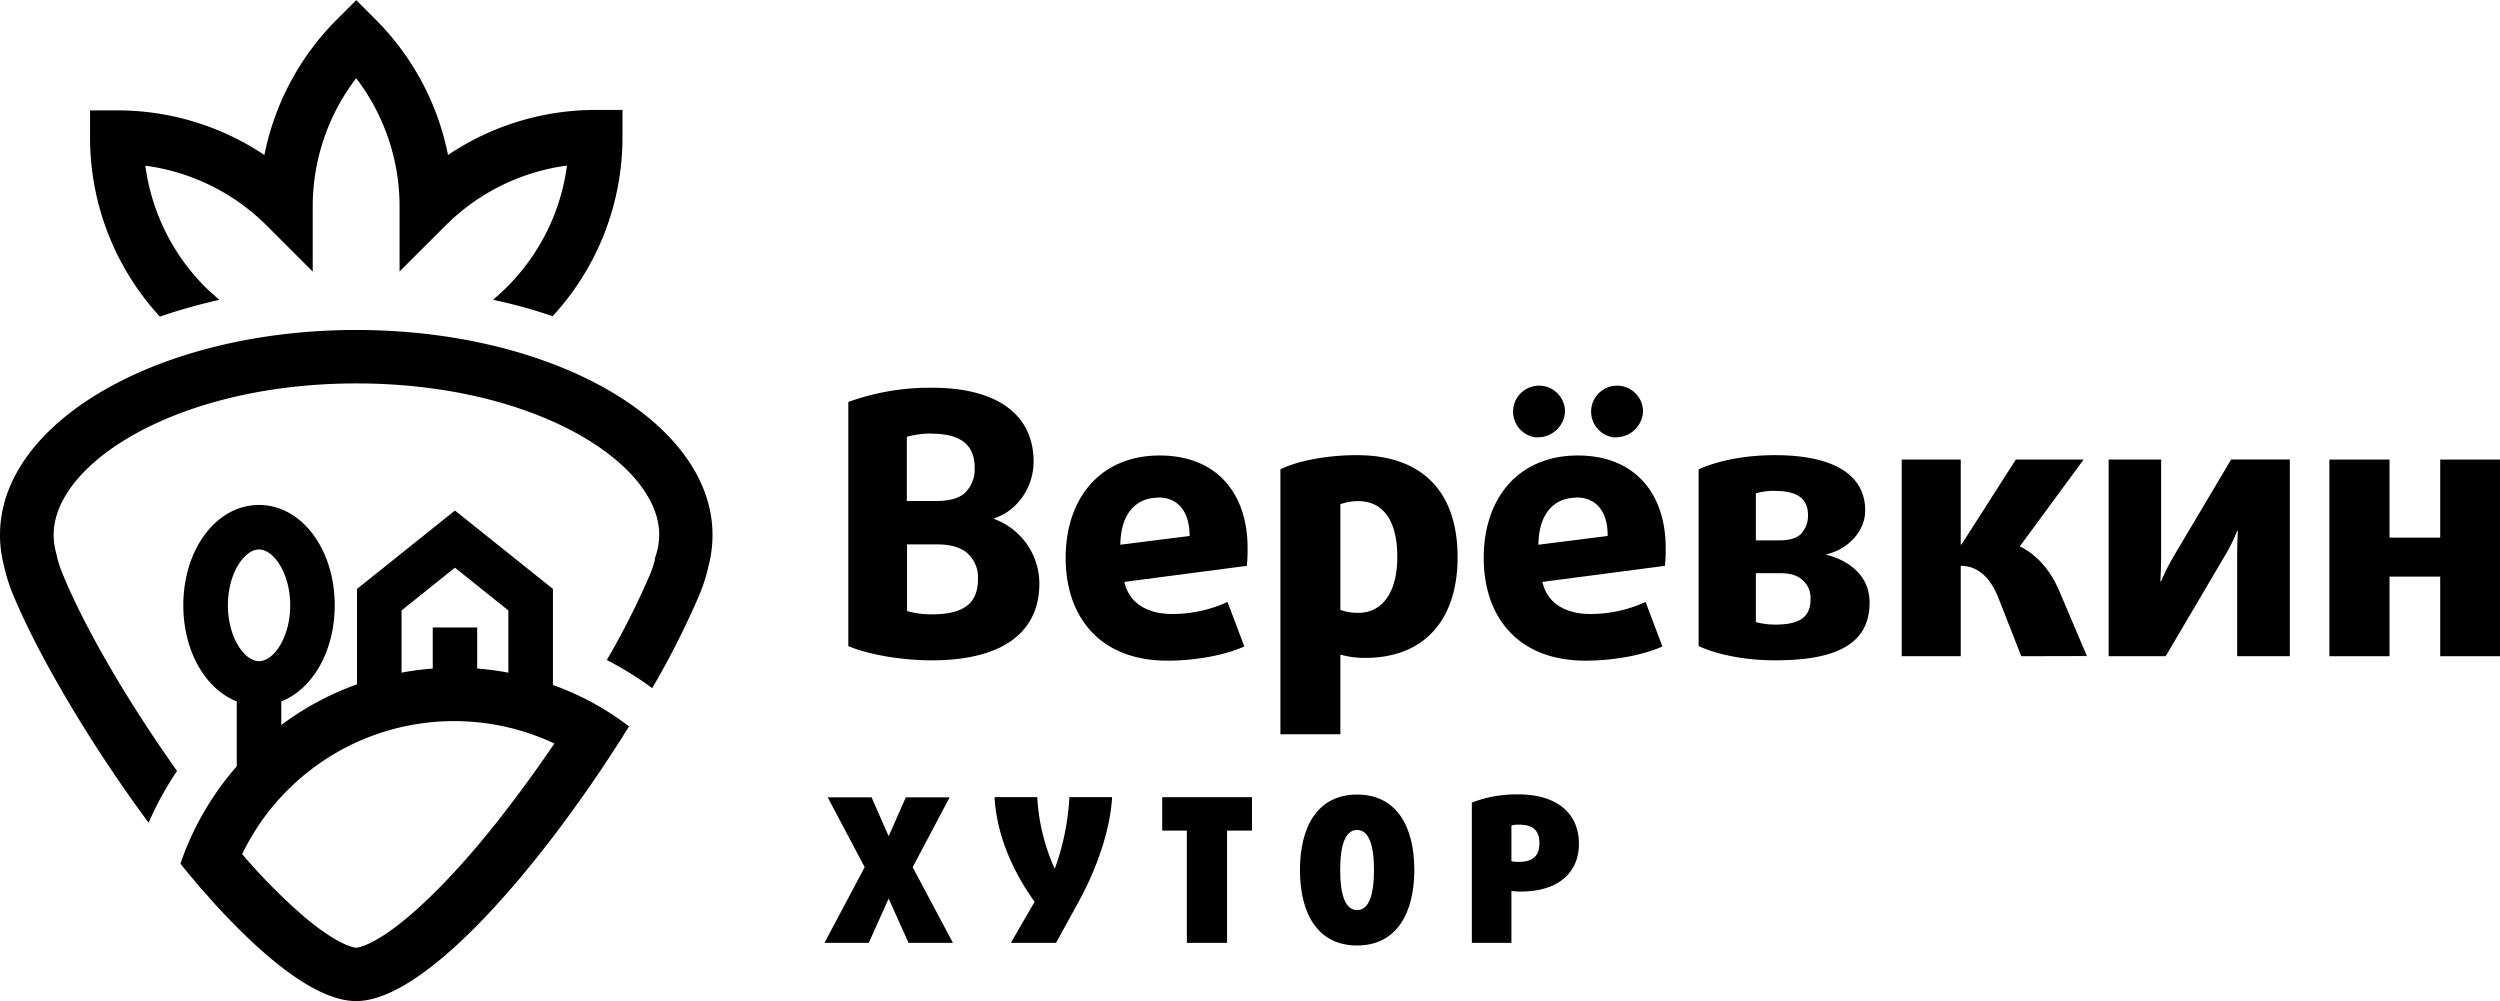
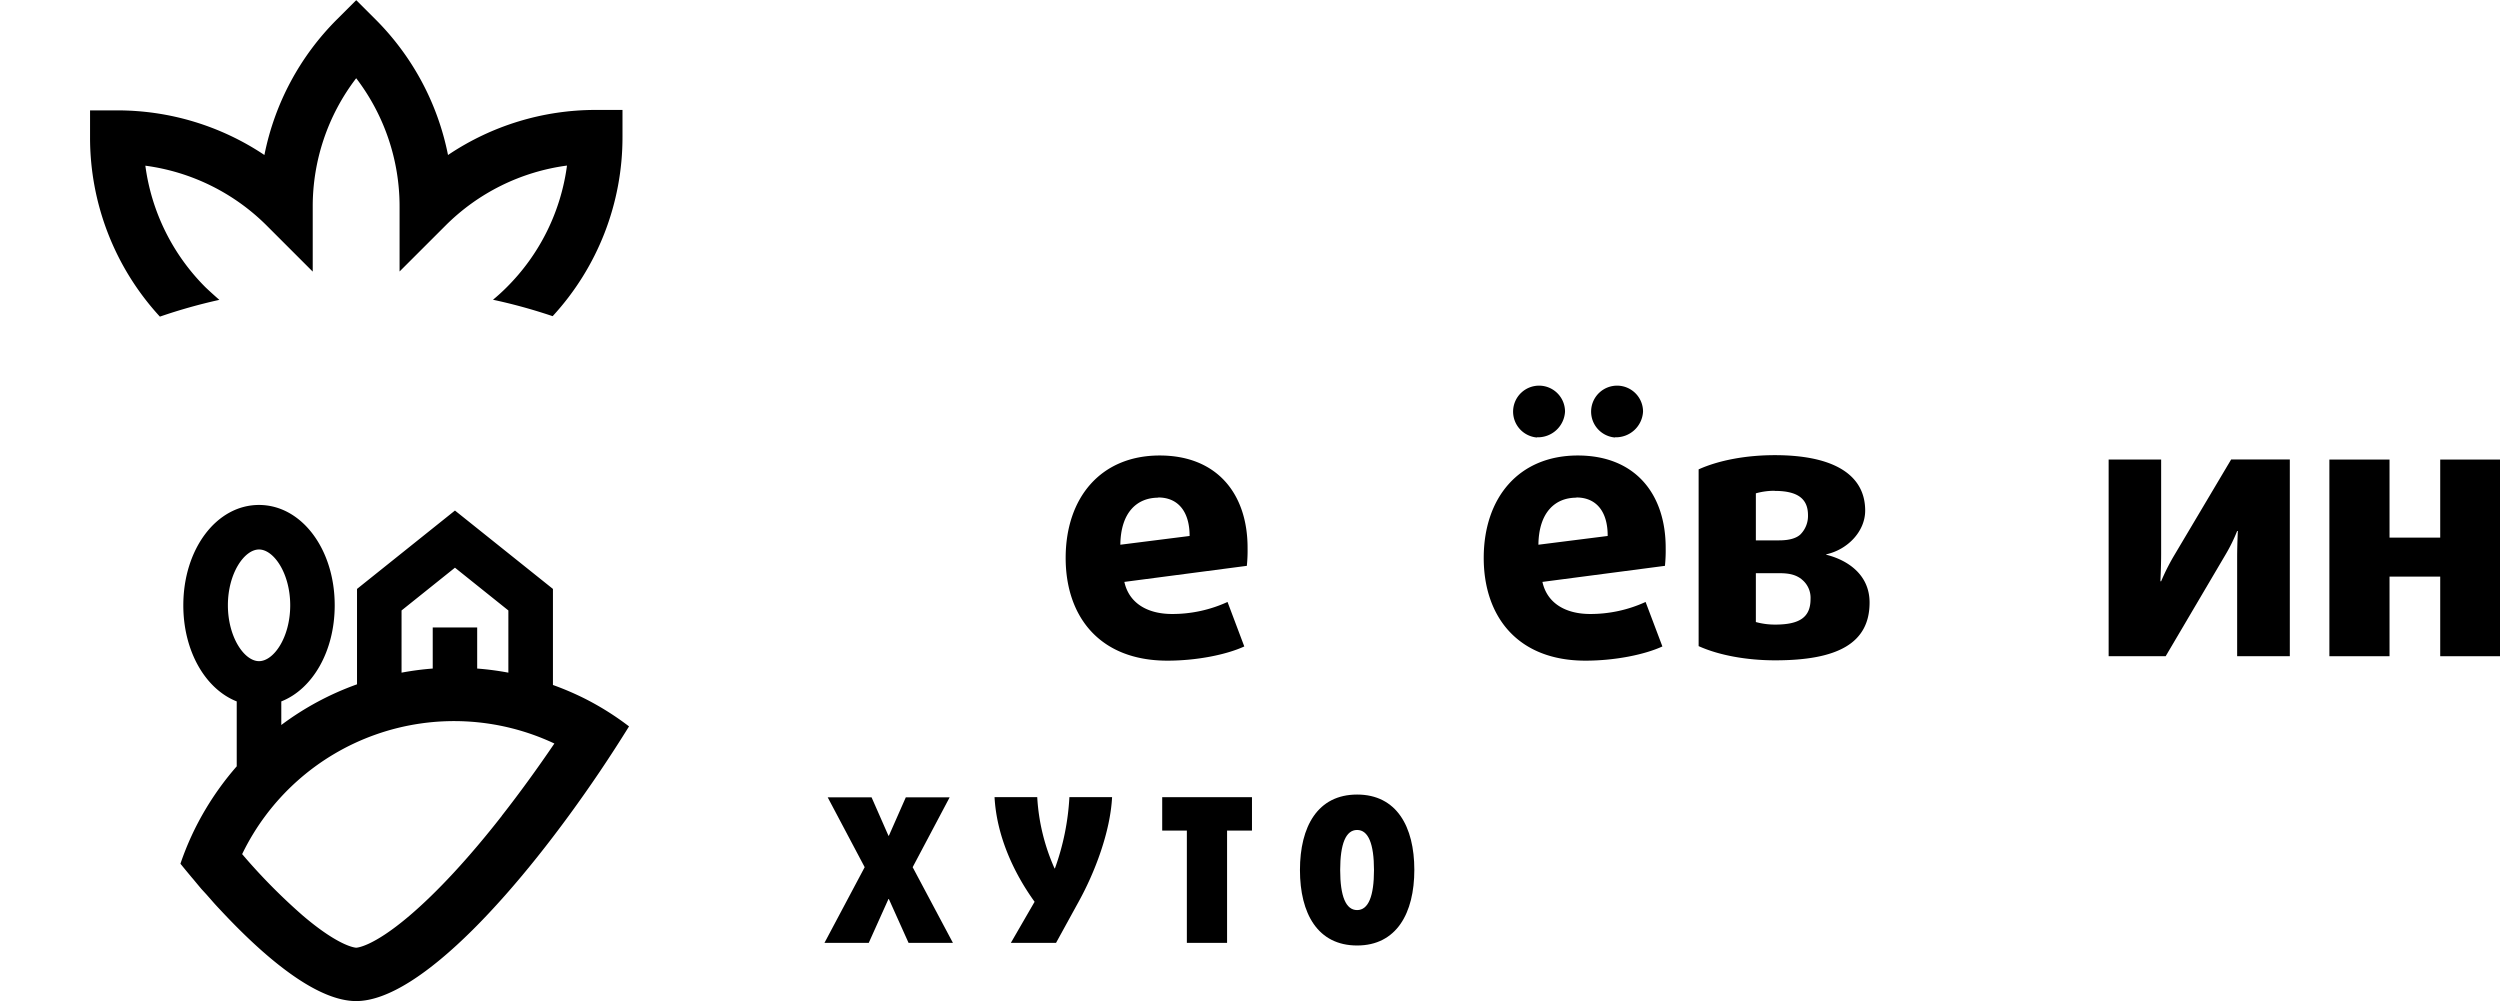
<svg xmlns="http://www.w3.org/2000/svg" viewBox="0 0 608.52 243.66">
  <g id="Logo_gorizontal">
-     <path d="M799.56,888c-7.81,0-15.71-1.51-20.33-3.46V825.11a58.1,58.1,0,0,1,20.33-3.46c17.21,0,24.76,7.54,24.76,17.92,0,6.84-4.44,12.25-9.59,13.85v.17a16.8,16.8,0,0,1,11,15.71C825.74,881,817,888,799.56,888Zm-.09-55.2a21.16,21.16,0,0,0-6,.8v15.62h7.1c3.37,0,5.59-.71,6.92-1.87a7.91,7.91,0,0,0,2.49-6.21C810,836,807.1,832.83,799.47,832.83Zm8.43,28.84c-1.69-1.15-3.64-1.86-7.19-1.86h-7.19v16.24a23.36,23.36,0,0,0,6,.79c7.8,0,11.27-2.66,11.27-8.6A7.86,7.86,0,0,0,807.9,861.67Z" transform="translate(-572.74 -727.27)" />
    <path d="M876.23,865l-29.81,3.91c1.15,5.23,5.67,7.81,11.62,7.81a32.18,32.18,0,0,0,13.49-2.93l4.08,10.83c-4.35,2-11.53,3.46-18.72,3.46-16.6,0-24.76-10.83-24.76-25,0-14.64,8.52-24.94,22.89-24.94,13.94,0,21.39,9.32,21.39,22.46A36.55,36.55,0,0,1,876.23,865Zm-21.56-16.59c-5.15,0-9.14,3.55-9.23,11.45l16.86-2.13C862.3,851.64,859.37,848.36,854.67,848.36Z" transform="translate(-572.74 -727.27)" />
-     <path d="M905,887.41a22.06,22.06,0,0,1-6-.8V906H884.4V841.52c3.82-1.95,10.92-3.46,18.64-3.46,15.88,0,24.49,8.88,24.49,24.85C927.53,877.73,919.81,887.41,905,887.41Zm-1.69-38.16A12.71,12.71,0,0,0,899,850v25.73a12.88,12.88,0,0,0,4.35.71c6.21,0,9.5-5.5,9.5-13.49C912.89,854,909.43,849.25,903.3,849.25Z" transform="translate(-572.74 -727.27)" />
    <path d="M978,865l-29.82,3.91c1.15,5.23,5.68,7.81,11.63,7.81a32.14,32.14,0,0,0,13.48-2.93l4.09,10.83c-4.35,2-11.54,3.46-18.73,3.46-16.59,0-24.76-10.83-24.76-25,0-14.64,8.52-24.94,22.9-24.94,13.93,0,21.39,9.32,21.39,22.46A36.55,36.55,0,0,1,978,865Zm-31.15-31.24a6.32,6.32,0,1,1,6.83-6.3A6.61,6.61,0,0,1,946.88,833.71Zm9.58,14.65c-5.14,0-9.14,3.55-9.23,11.45l16.86-2.13C964.09,851.64,961.17,848.36,956.46,848.36Zm9.41-14.65a6.32,6.32,0,1,1,6.83-6.3A6.61,6.61,0,0,1,965.87,833.71Z" transform="translate(-572.74 -727.27)" />
    <path d="M1004.83,888c-7,0-13.75-1.25-18.63-3.46V841.52c4.88-2.21,11.53-3.46,18.54-3.46,14.38,0,22,4.8,22,13.49,0,5.06-4.26,9.5-9.49,10.65v.09c5,1.24,10.56,4.7,10.56,11.63C1027.82,883.86,1020,888,1004.83,888Zm-.09-41.27a16.73,16.73,0,0,0-4.61.62v11.45h5.68c2.48,0,4.17-.53,5.14-1.42a6.37,6.37,0,0,0,1.87-4.7C1012.82,848.89,1010.6,846.76,1004.74,846.76Zm6.48,21.48c-1.24-.89-2.57-1.42-5.32-1.42h-5.77v11.89a17.44,17.44,0,0,0,4.7.62c5.95,0,8.61-1.78,8.61-6.21A5.72,5.72,0,0,0,1011.22,868.24Z" transform="translate(-572.74 -727.27)" />
-     <path d="M1064.74,887l-5.68-14.46c-1.69-4.17-4.53-7.55-9.06-7.55v22h-14.37V839.13H1050v20.68h.18l13.23-20.68h16.5l-15.53,21.12c4.26,2.13,7.46,5.86,9.59,10.83l6.74,15.88Z" transform="translate(-572.74 -727.27)" />
    <path d="M1117.28,887V863c0-3.11.17-6.48.17-6.48h-.17a40.55,40.55,0,0,1-2.84,5.77L1099.88,887H1086V839.13h12.78V862c0,3.2-.18,6.75-.18,6.75h.18a52.84,52.84,0,0,1,2.92-5.86l14.12-23.78h14.28V887Z" transform="translate(-572.74 -727.27)" />
    <path d="M1166.71,887V867.62h-12.34V887h-14.64V839.13h14.64v19h12.34v-19h14.55V887Z" transform="translate(-572.74 -727.27)" />
    <path d="M793.89,956.77l-4.8-10.68H789l-4.8,10.68H773.42l9.79-18.42-9-17h10.68l4.11,9.35h.1l4.12-9.35h10.67l-9,17,9.8,18.42Z" transform="translate(-572.74 -727.27)" />
    <path d="M835.33,946.68l-5.54,10.09h-11l5.78-10c-5.34-7.4-9.26-16.36-9.75-25.47h10.39a49.34,49.34,0,0,0,4.21,17.34h.1a60.34,60.34,0,0,0,3.52-17.34h10.39C843,929.73,839.25,939.58,835.33,946.68Z" transform="translate(-572.74 -727.27)" />
    <path d="M871.42,929.44v27.33h-9.79V929.44h-6v-8.13h21.85v8.13Z" transform="translate(-572.74 -727.27)" />
    <path d="M903.07,957.41c-9.6,0-13.91-7.79-13.91-18.37s4.31-18.37,13.91-18.37S917,928.46,917,939,912.67,957.41,903.07,957.41Zm0-28.12c-2.75,0-4.12,3.38-4.12,9.75s1.37,9.75,4.12,9.75,4.11-3.38,4.11-9.75S905.81,929.29,903.07,929.29Z" transform="translate(-572.74 -727.27)" />
-     <path d="M942.93,944.28a14.82,14.82,0,0,1-2.3-.15v12.64H931V922.63a30.17,30.17,0,0,1,11.32-2c9.55,0,14.74,4.75,14.74,12C957.09,939.28,952.48,944.28,942.93,944.28ZM942.44,928a6.28,6.28,0,0,0-1.81.2v8.71a8.47,8.47,0,0,0,1.81.15c3.43,0,5-1.52,5-4.46C947.49,929.34,945.82,928,942.44,928Z" transform="translate(-572.74 -727.27)" />
    <path d="M707.33,894V870.62l-23.85-19.08-23.84,19.08v23.22a70,70,0,0,0-18.43,9.9V898c7.61-3,13-12.2,13-23.39,0-13.7-8.09-24.43-18.43-24.43s-18.42,10.73-18.42,24.43c0,11.19,5.4,20.39,13,23.39v15.8a71.18,71.18,0,0,0-7.59,10.46,69.31,69.31,0,0,0-6.11,13.25c.86,1.06,1.72,2.1,2.58,3.13.17.21.35.41.53.62q1,1.21,2,2.4L623,945l1.37,1.56c.86,1,1.72,1.89,2.58,2.81,12,12.77,23.66,21.57,32.48,21.57,15.59,0,40.17-27.49,59.31-55.86,2.47-3.67,4.85-7.35,7.11-11a69,69,0,0,0-11-6.88A70.67,70.67,0,0,0,707.33,894Zm-36.85-18.14,13-10.41,13,10.41V891a70,70,0,0,0-7.59-1V880H678.07v10a69.63,69.63,0,0,0-7.59,1Zm-42.27-1.25c0-7.78,4-13.59,7.58-13.59s7.59,5.81,7.59,13.59-4,13.59-7.59,13.59S628.21,882.36,628.21,874.58Zm66.69,51.23c-8,10.25-15.83,18.68-22.55,24.38-9,7.65-12.86,7.73-12.9,7.73s-3.89-.08-12.9-7.73a142.74,142.74,0,0,1-14.87-15.05,57.3,57.3,0,0,1,76-26.92C703.58,914.28,699.26,920.25,694.9,925.81Z" transform="translate(-572.74 -727.27)" />
-     <path d="M659.45,807.59c-47.89,0-86.71,22.32-86.71,49.86a29.46,29.46,0,0,0,1,7.66,40.57,40.57,0,0,0,2.17,6.87c6.15,14.85,18.79,36.36,33,55.54a80.59,80.59,0,0,1,6.92-12.6C604.08,898.41,593.42,880.25,588,867a26.88,26.88,0,0,1-1.48-4.65l-.06-.3-.09-.31a16.64,16.64,0,0,1-.57-4.29c0-17.43,30.27-36.85,73.7-36.85s73.7,19.42,73.7,36.85a17,17,0,0,1-1,5.56h0v0l-.06.16-.06.19.12,0A27.4,27.4,0,0,1,731,867a188.64,188.64,0,0,1-10.56,20.92,80.8,80.8,0,0,1,11.05,6.85A205.73,205.73,0,0,0,743,872a40,40,0,0,0,2.17-6.87,29.51,29.51,0,0,0,1-7.66C746.16,829.91,707.34,807.59,659.45,807.59Z" transform="translate(-572.74 -727.27)" />
    <path d="M626.13,800.26c-1.14-1-2.25-2-3.31-3a51.35,51.35,0,0,1-14.7-29.66,51.4,51.4,0,0,1,29.65,14.69l11.09,11.09V777.66a51.32,51.32,0,0,1,10.58-31.35A51.38,51.38,0,0,1,670,777.66v15.69l11.1-11.09a51.4,51.4,0,0,1,29.65-14.69,51.3,51.3,0,0,1-14.71,29.66q-1.59,1.59-3.3,3a132.12,132.12,0,0,1,14.52,4,64.26,64.26,0,0,0,17-43.71v-6.49h-6.52A64.34,64.34,0,0,0,681.79,765a64.38,64.38,0,0,0-17.74-33.1l-4.6-4.59-4.6,4.59A64.33,64.33,0,0,0,637.1,765a64.29,64.29,0,0,0-35.92-10.86h-6.52v6.49a64.32,64.32,0,0,0,17,43.71A132.12,132.12,0,0,1,626.13,800.26Z" transform="translate(-572.74 -727.27)" />
  </g>
</svg>